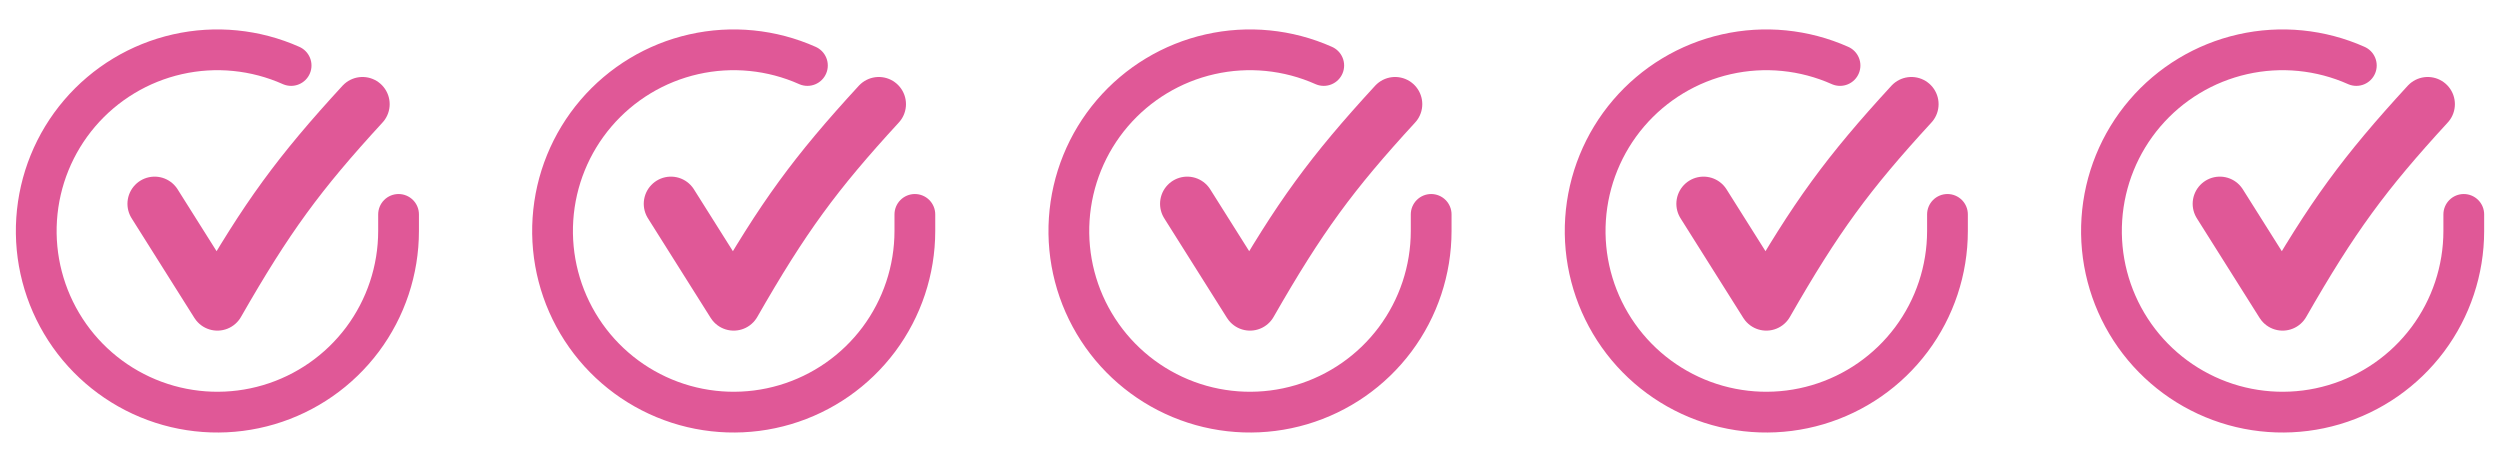
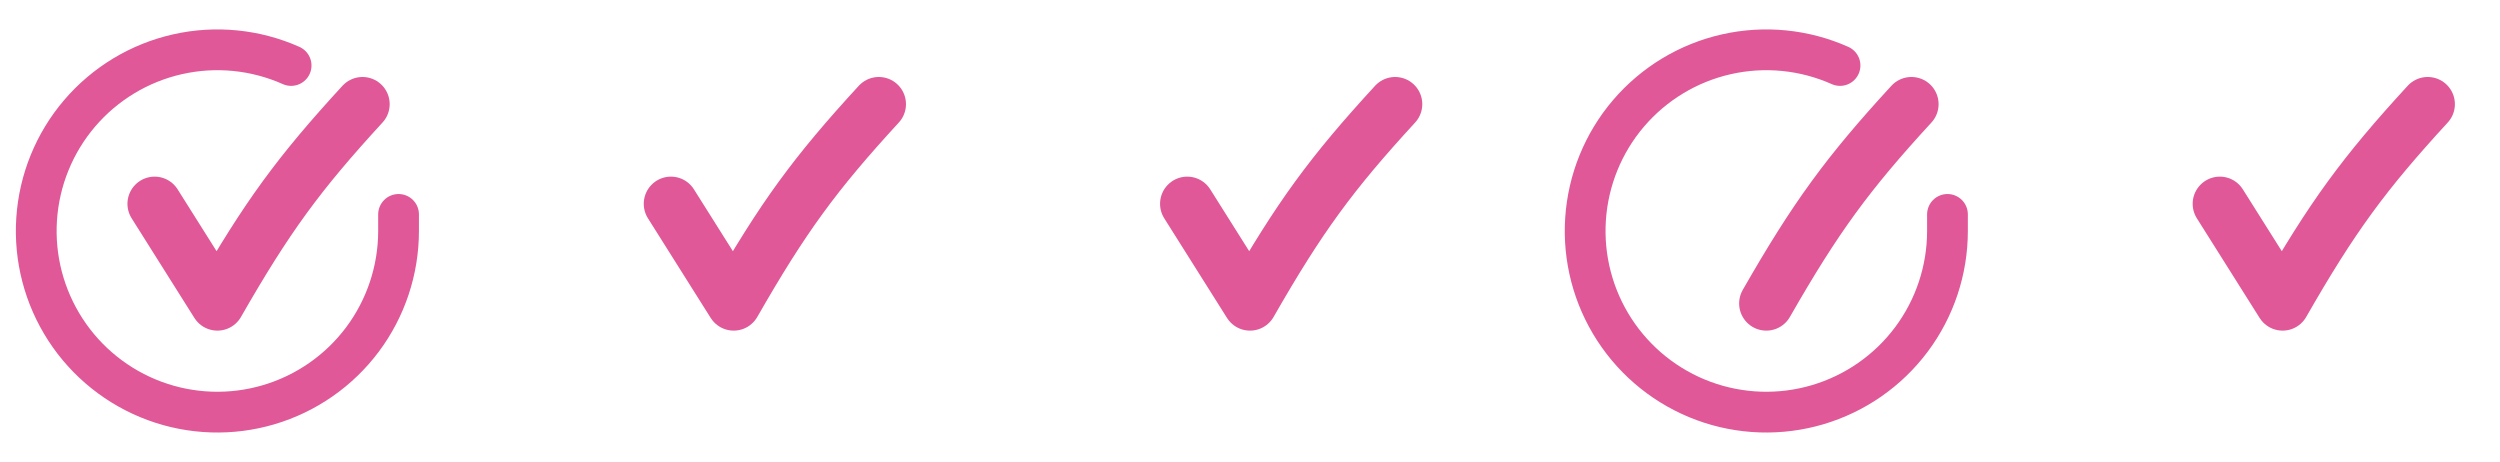
<svg xmlns="http://www.w3.org/2000/svg" width="92" height="17" viewBox="0 0 92 17" fill="none">
  <path d="M14.667 7.89V8.504C14.666 9.941 14.2 11.34 13.34 12.492C12.479 13.643 11.269 14.485 9.89 14.893C8.512 15.301 7.038 15.252 5.69 14.754C4.341 14.255 3.19 13.335 2.407 12.128C1.625 10.922 1.253 9.496 1.348 8.061C1.443 6.627 1.998 5.261 2.932 4.168C3.866 3.076 5.129 2.314 6.531 1.997C7.933 1.68 9.4 1.825 10.713 2.41" stroke="#E05897" stroke-width="1.5" stroke-linecap="round" stroke-linejoin="round" />
  <path d="M13.34 3.833C10.996 6.383 9.824 7.982 8 11.167L5.69 7.5" stroke="#E05897" stroke-width="2" stroke-linecap="round" stroke-linejoin="round" />
-   <path d="M33.667 7.89V8.504C33.666 9.941 33.2 11.34 32.34 12.492C31.479 13.643 30.269 14.485 28.89 14.893C27.512 15.301 26.038 15.252 24.69 14.754C23.341 14.255 22.19 13.335 21.407 12.128C20.625 10.922 20.253 9.496 20.348 8.061C20.442 6.627 20.998 5.261 21.932 4.168C22.866 3.076 24.129 2.314 25.531 1.997C26.933 1.68 28.4 1.825 29.713 2.41" stroke="#E05897" stroke-width="1.5" stroke-linecap="round" stroke-linejoin="round" />
  <path d="M32.34 3.833C29.996 6.383 28.824 7.982 27 11.167L24.69 7.5" stroke="#E05897" stroke-width="2" stroke-linecap="round" stroke-linejoin="round" />
-   <path d="M52.667 7.89V8.504C52.666 9.941 52.2 11.34 51.34 12.492C50.479 13.643 49.269 14.485 47.89 14.893C46.512 15.301 45.038 15.252 43.69 14.754C42.341 14.255 41.19 13.335 40.407 12.128C39.625 10.922 39.253 9.496 39.348 8.061C39.443 6.627 39.998 5.261 40.932 4.168C41.866 3.076 43.129 2.314 44.531 1.997C45.933 1.68 47.4 1.825 48.714 2.41" stroke="#E05897" stroke-width="1.5" stroke-linecap="round" stroke-linejoin="round" />
  <path d="M51.34 3.833C48.996 6.383 47.824 7.982 46 11.167L43.69 7.5" stroke="#E05897" stroke-width="2" stroke-linecap="round" stroke-linejoin="round" />
  <path d="M71.667 7.89V8.504C71.666 9.941 71.201 11.34 70.34 12.492C69.479 13.643 68.269 14.485 66.89 14.893C65.512 15.301 64.038 15.252 62.69 14.754C61.341 14.255 60.19 13.335 59.407 12.128C58.625 10.922 58.253 9.496 58.348 8.061C58.443 6.627 58.998 5.261 59.932 4.168C60.866 3.076 62.129 2.314 63.531 1.997C64.933 1.68 66.4 1.825 67.713 2.41" stroke="#E05897" stroke-width="1.5" stroke-linecap="round" stroke-linejoin="round" />
-   <path d="M70.34 3.833C67.996 6.383 66.824 7.982 65 11.167L62.69 7.5" stroke="#E05897" stroke-width="2" stroke-linecap="round" stroke-linejoin="round" />
-   <path d="M90.667 7.89V8.504C90.666 9.941 90.201 11.34 89.34 12.492C88.479 13.643 87.269 14.485 85.89 14.893C84.512 15.301 83.038 15.252 81.69 14.754C80.341 14.255 79.19 13.335 78.407 12.128C77.625 10.922 77.253 9.496 77.348 8.061C77.442 6.627 77.998 5.261 78.932 4.168C79.866 3.076 81.129 2.314 82.531 1.997C83.933 1.68 85.4 1.825 86.713 2.41" stroke="#E05897" stroke-width="1.5" stroke-linecap="round" stroke-linejoin="round" />
+   <path d="M70.34 3.833C67.996 6.383 66.824 7.982 65 11.167" stroke="#E05897" stroke-width="2" stroke-linecap="round" stroke-linejoin="round" />
  <path d="M89.34 3.833C86.996 6.383 85.824 7.982 84 11.167L81.69 7.5" stroke="#E05897" stroke-width="2" stroke-linecap="round" stroke-linejoin="round" />
</svg>